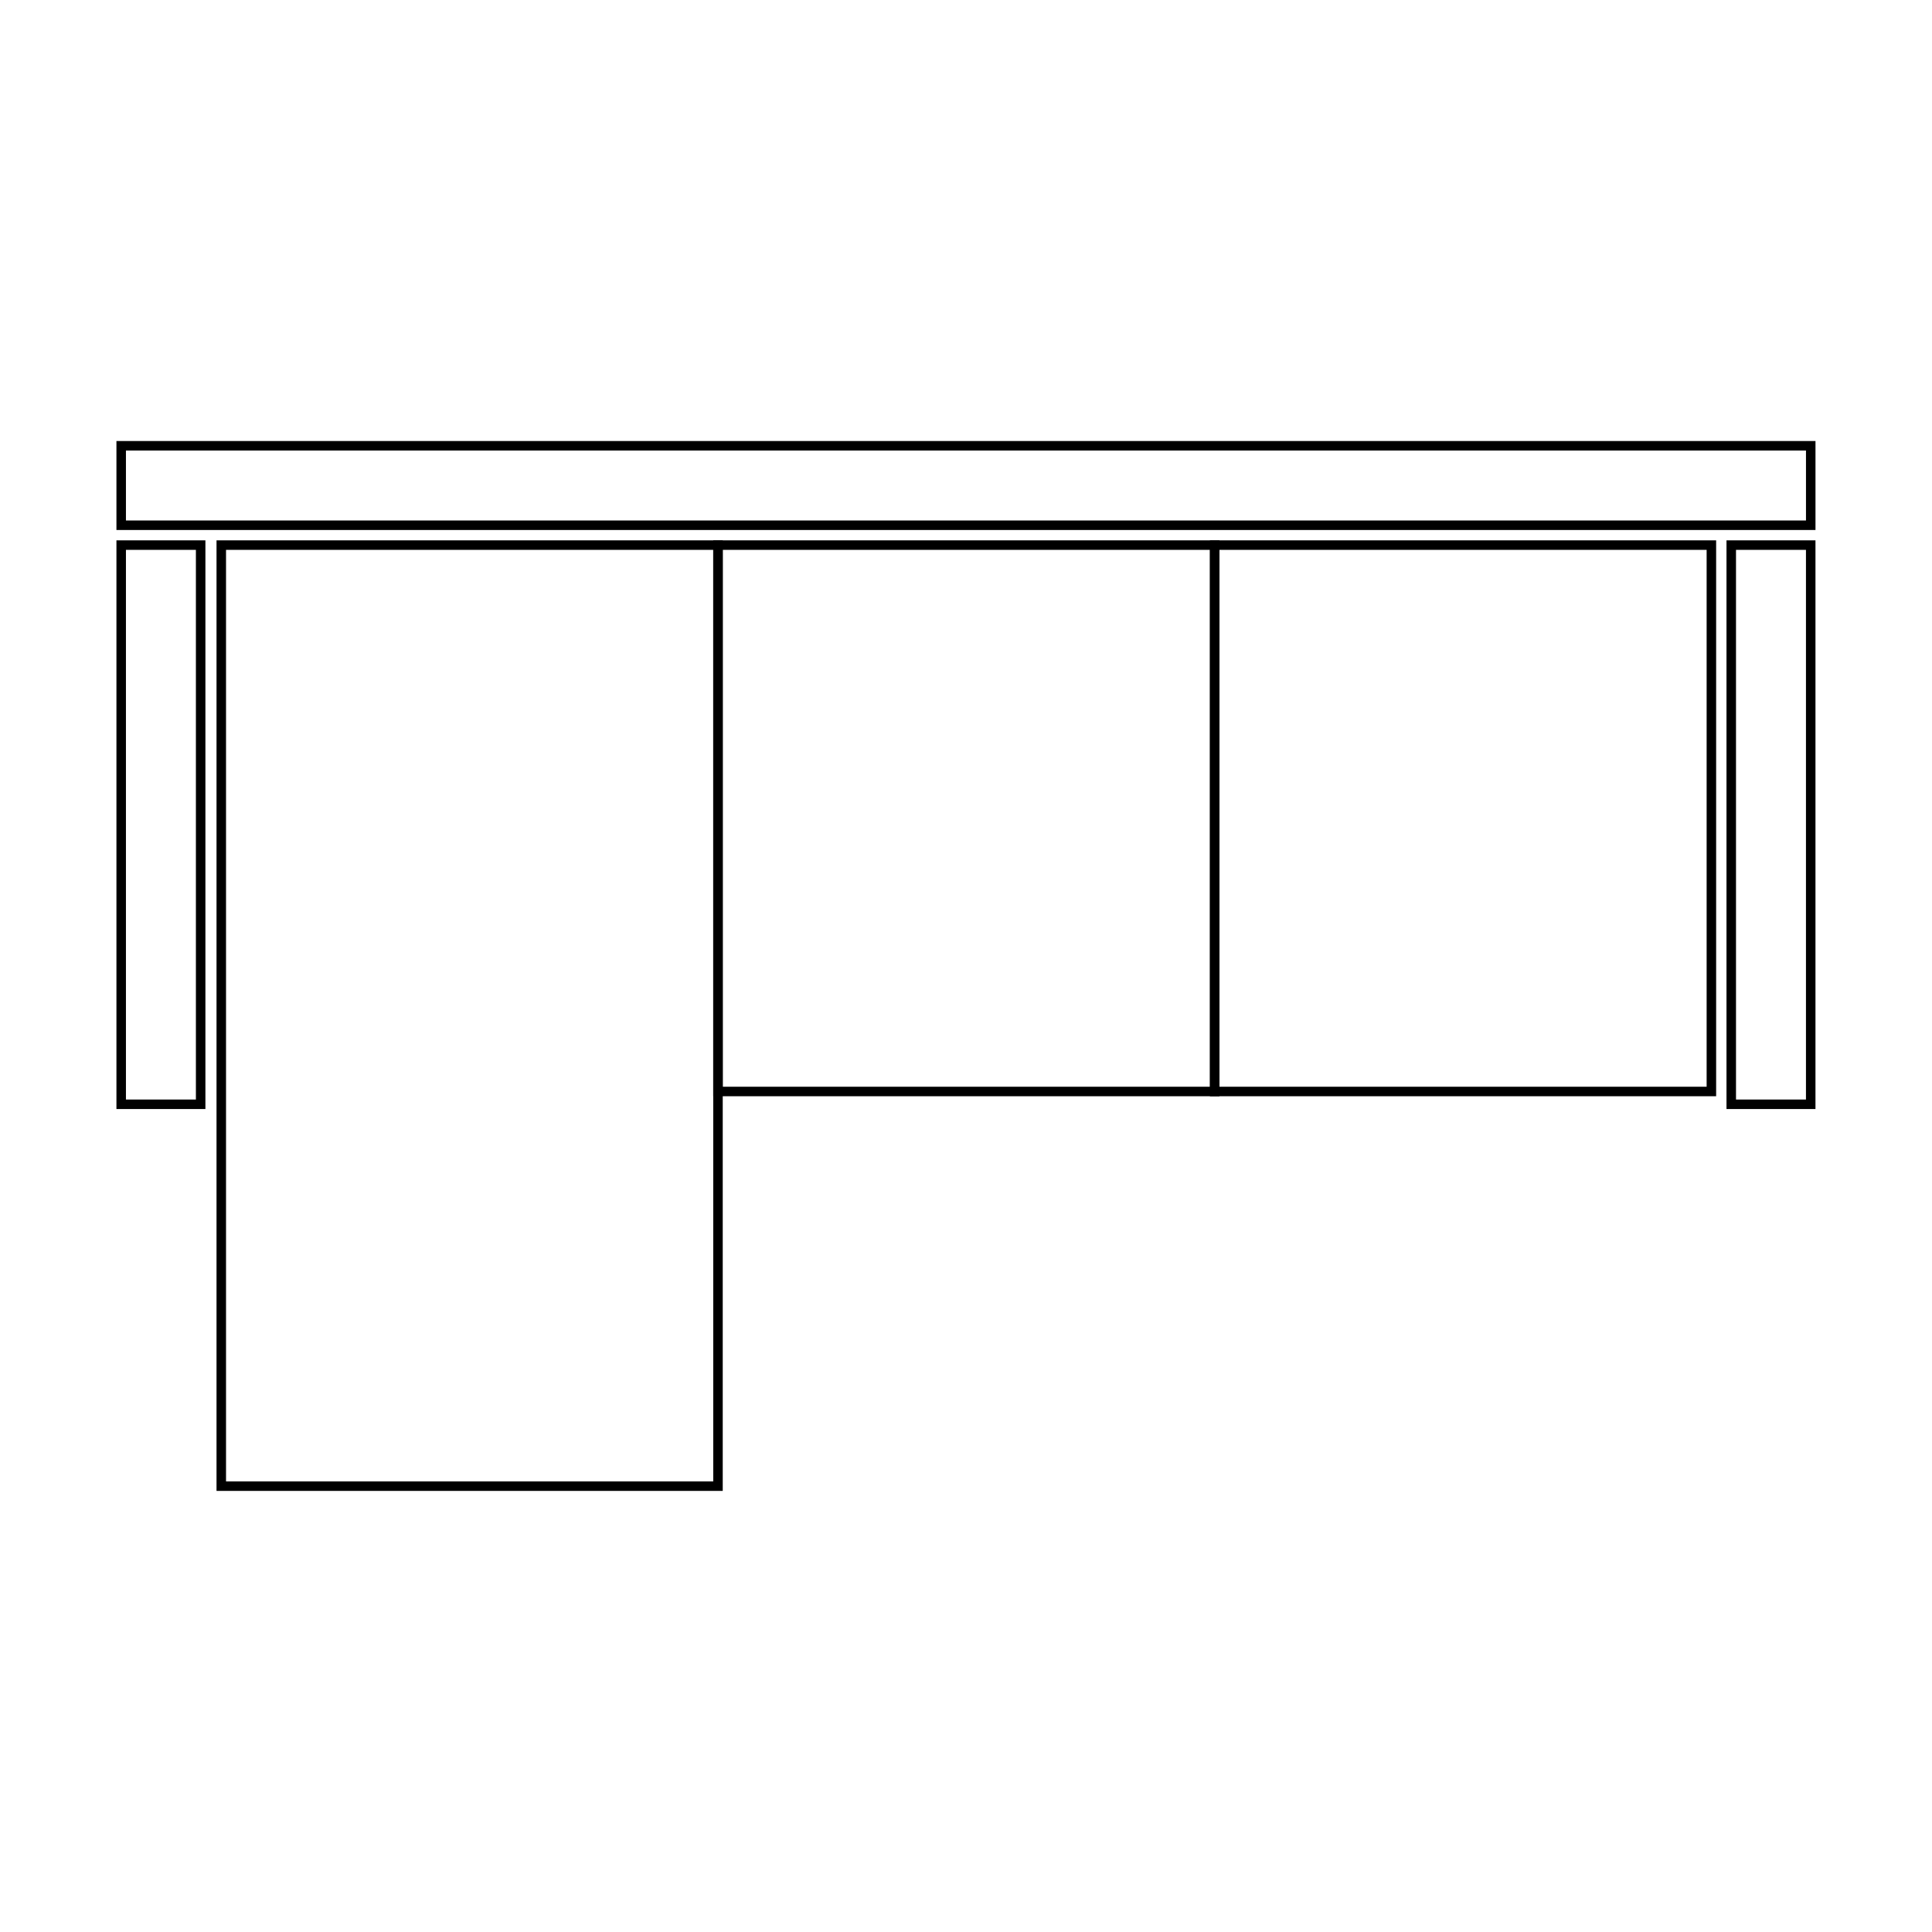
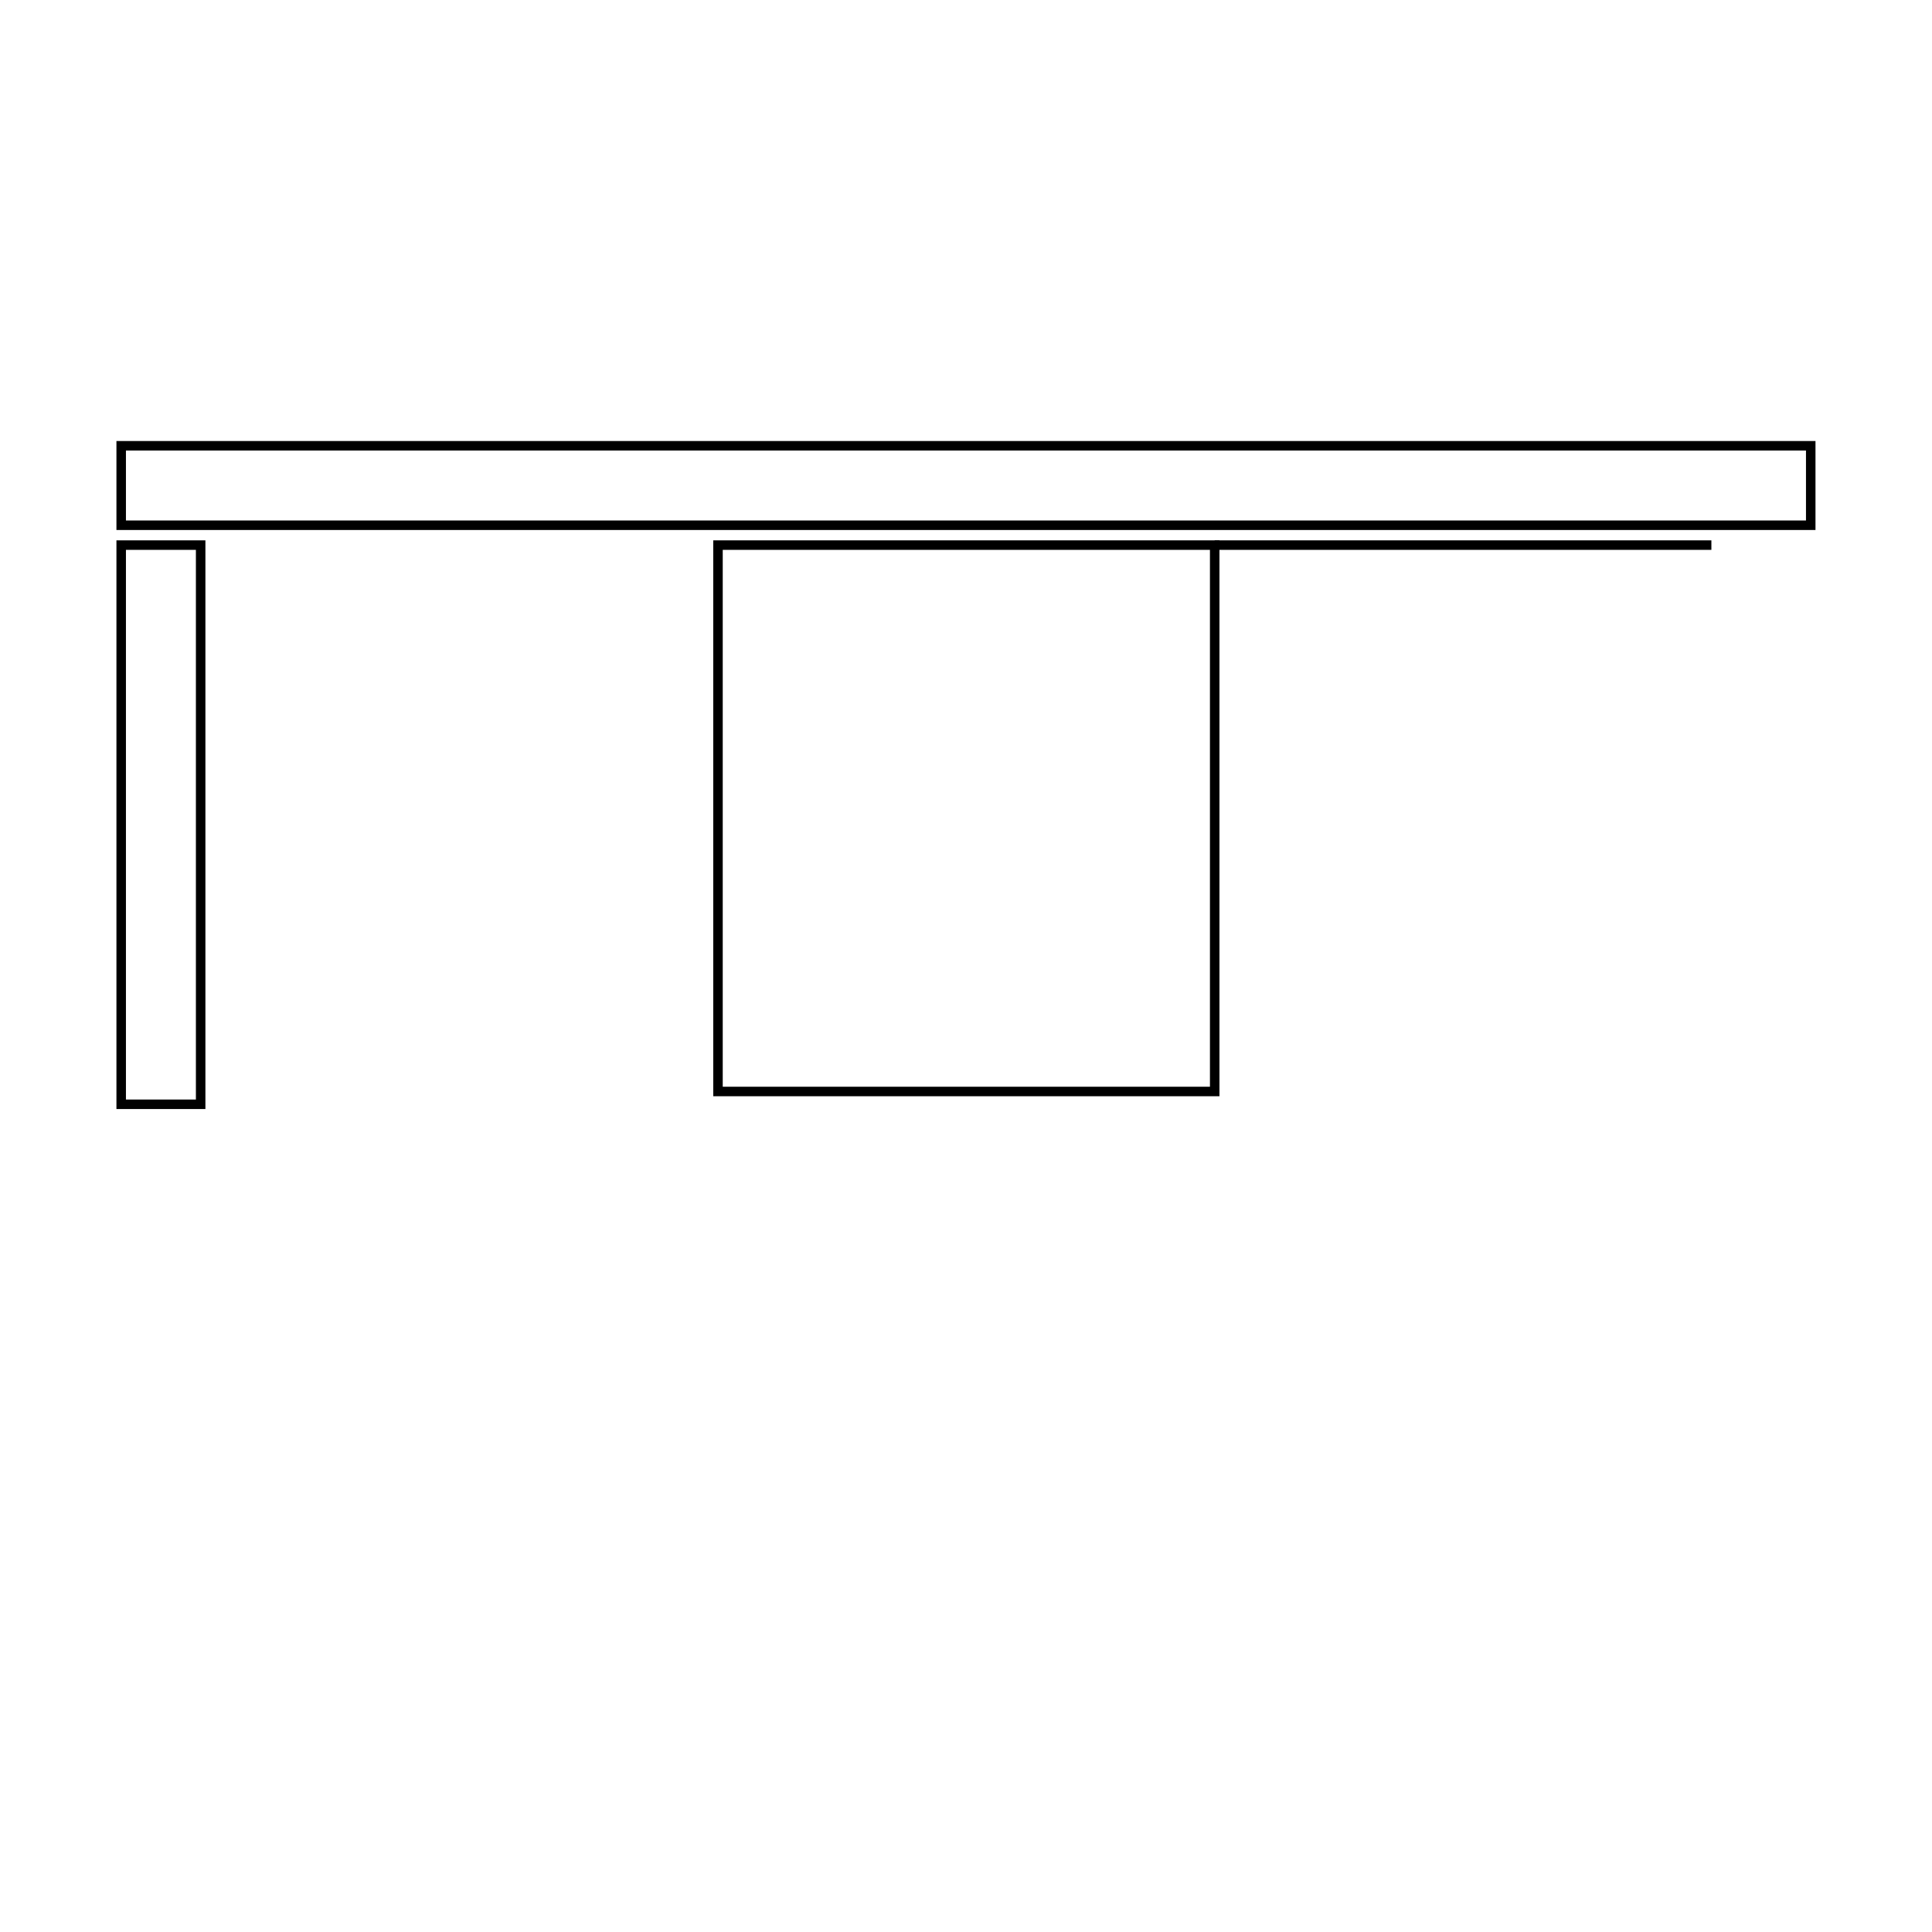
<svg xmlns="http://www.w3.org/2000/svg" width="800px" height="800px" version="1.1" viewBox="144 144 512 512">
  <g fill="none" stroke="#000000" stroke-miterlimit="10" stroke-width=".5">
    <path transform="matrix(5.038 0 0 5.038 148.09 148.09)" d="m5.563 22.637h88.874v4.18h-88.874z" />
    <path transform="matrix(5.038 0 0 5.038 148.09 148.09)" d="m5.563 27.862h4.18v29.414h-4.18z" />
-     <path transform="matrix(5.038 0 0 5.038 148.09 148.09)" d="m10.828 27.862h26.128v49.501h-26.128z" />
    <path transform="matrix(5.038 0 0 5.038 148.09 148.09)" d="m36.956 27.862h26.128v28.741h-26.128z" />
-     <path transform="matrix(5.038 0 0 5.038 148.09 148.09)" d="m90.256 27.862h4.18v29.414h-4.18z" />
-     <path transform="matrix(5.038 0 0 5.038 148.09 148.09)" d="m63.083 27.862h26.128v28.741h-26.128z" />
+     <path transform="matrix(5.038 0 0 5.038 148.09 148.09)" d="m63.083 27.862h26.128h-26.128z" />
  </g>
</svg>